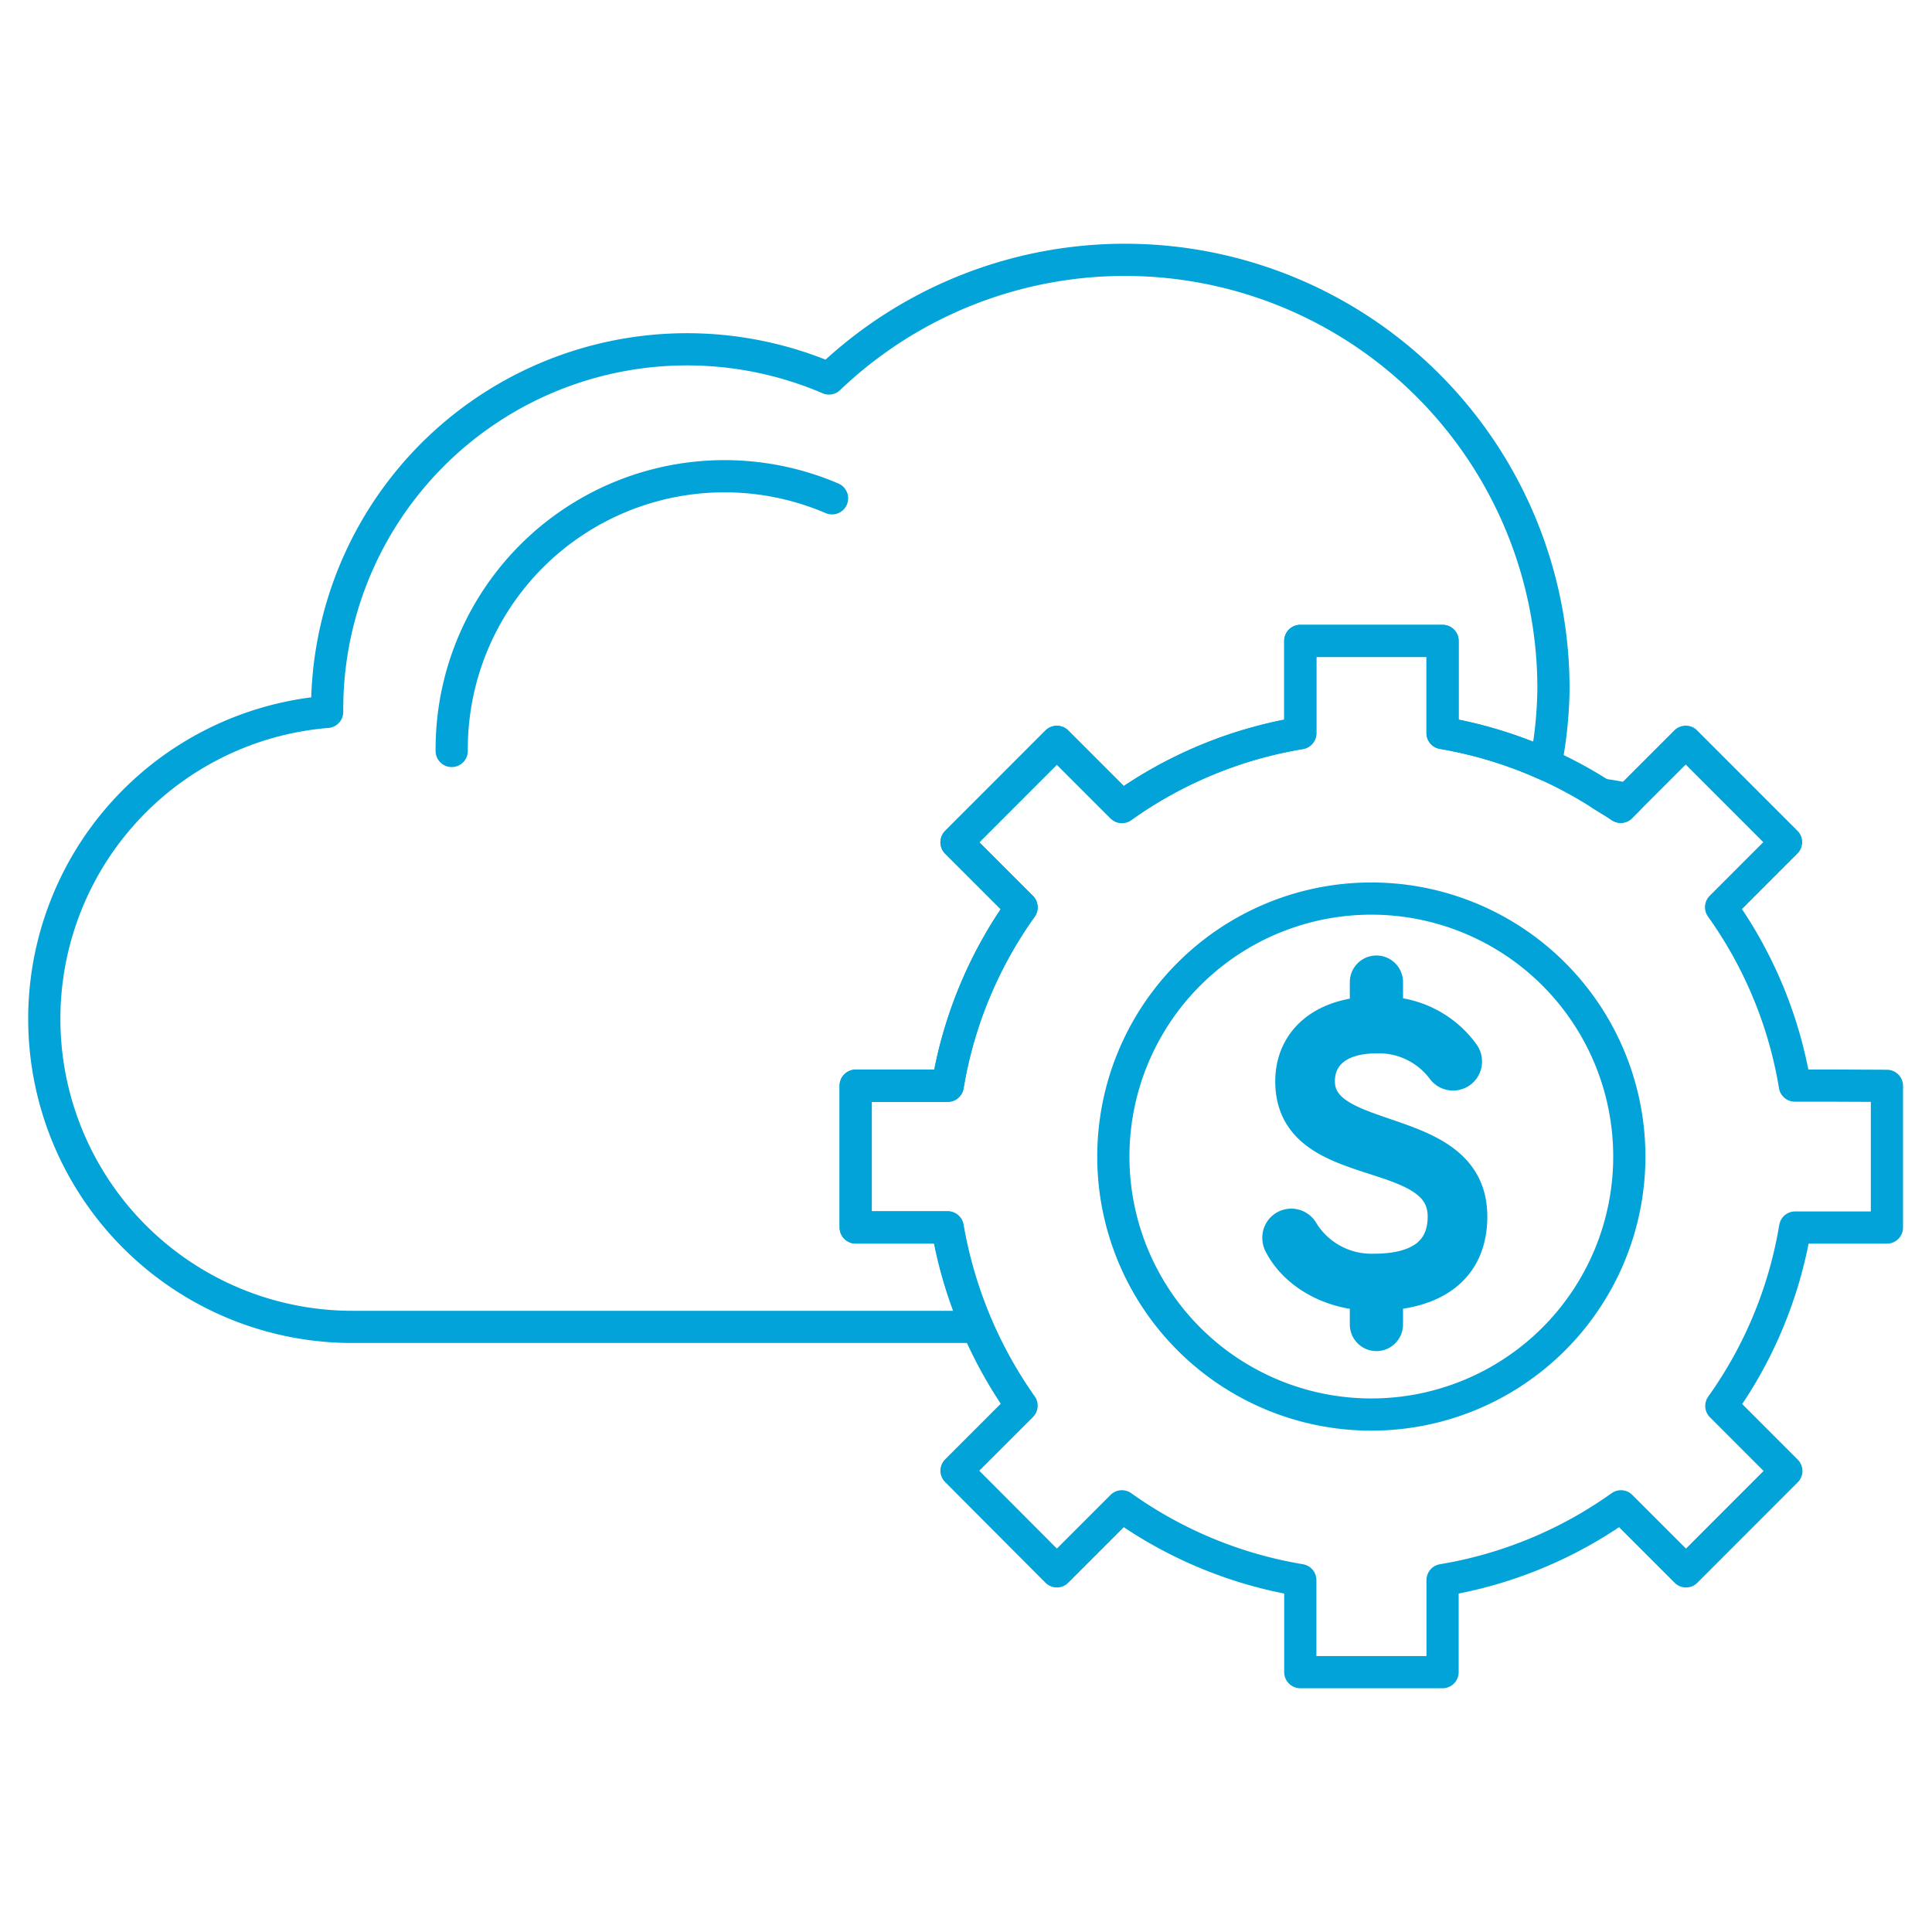
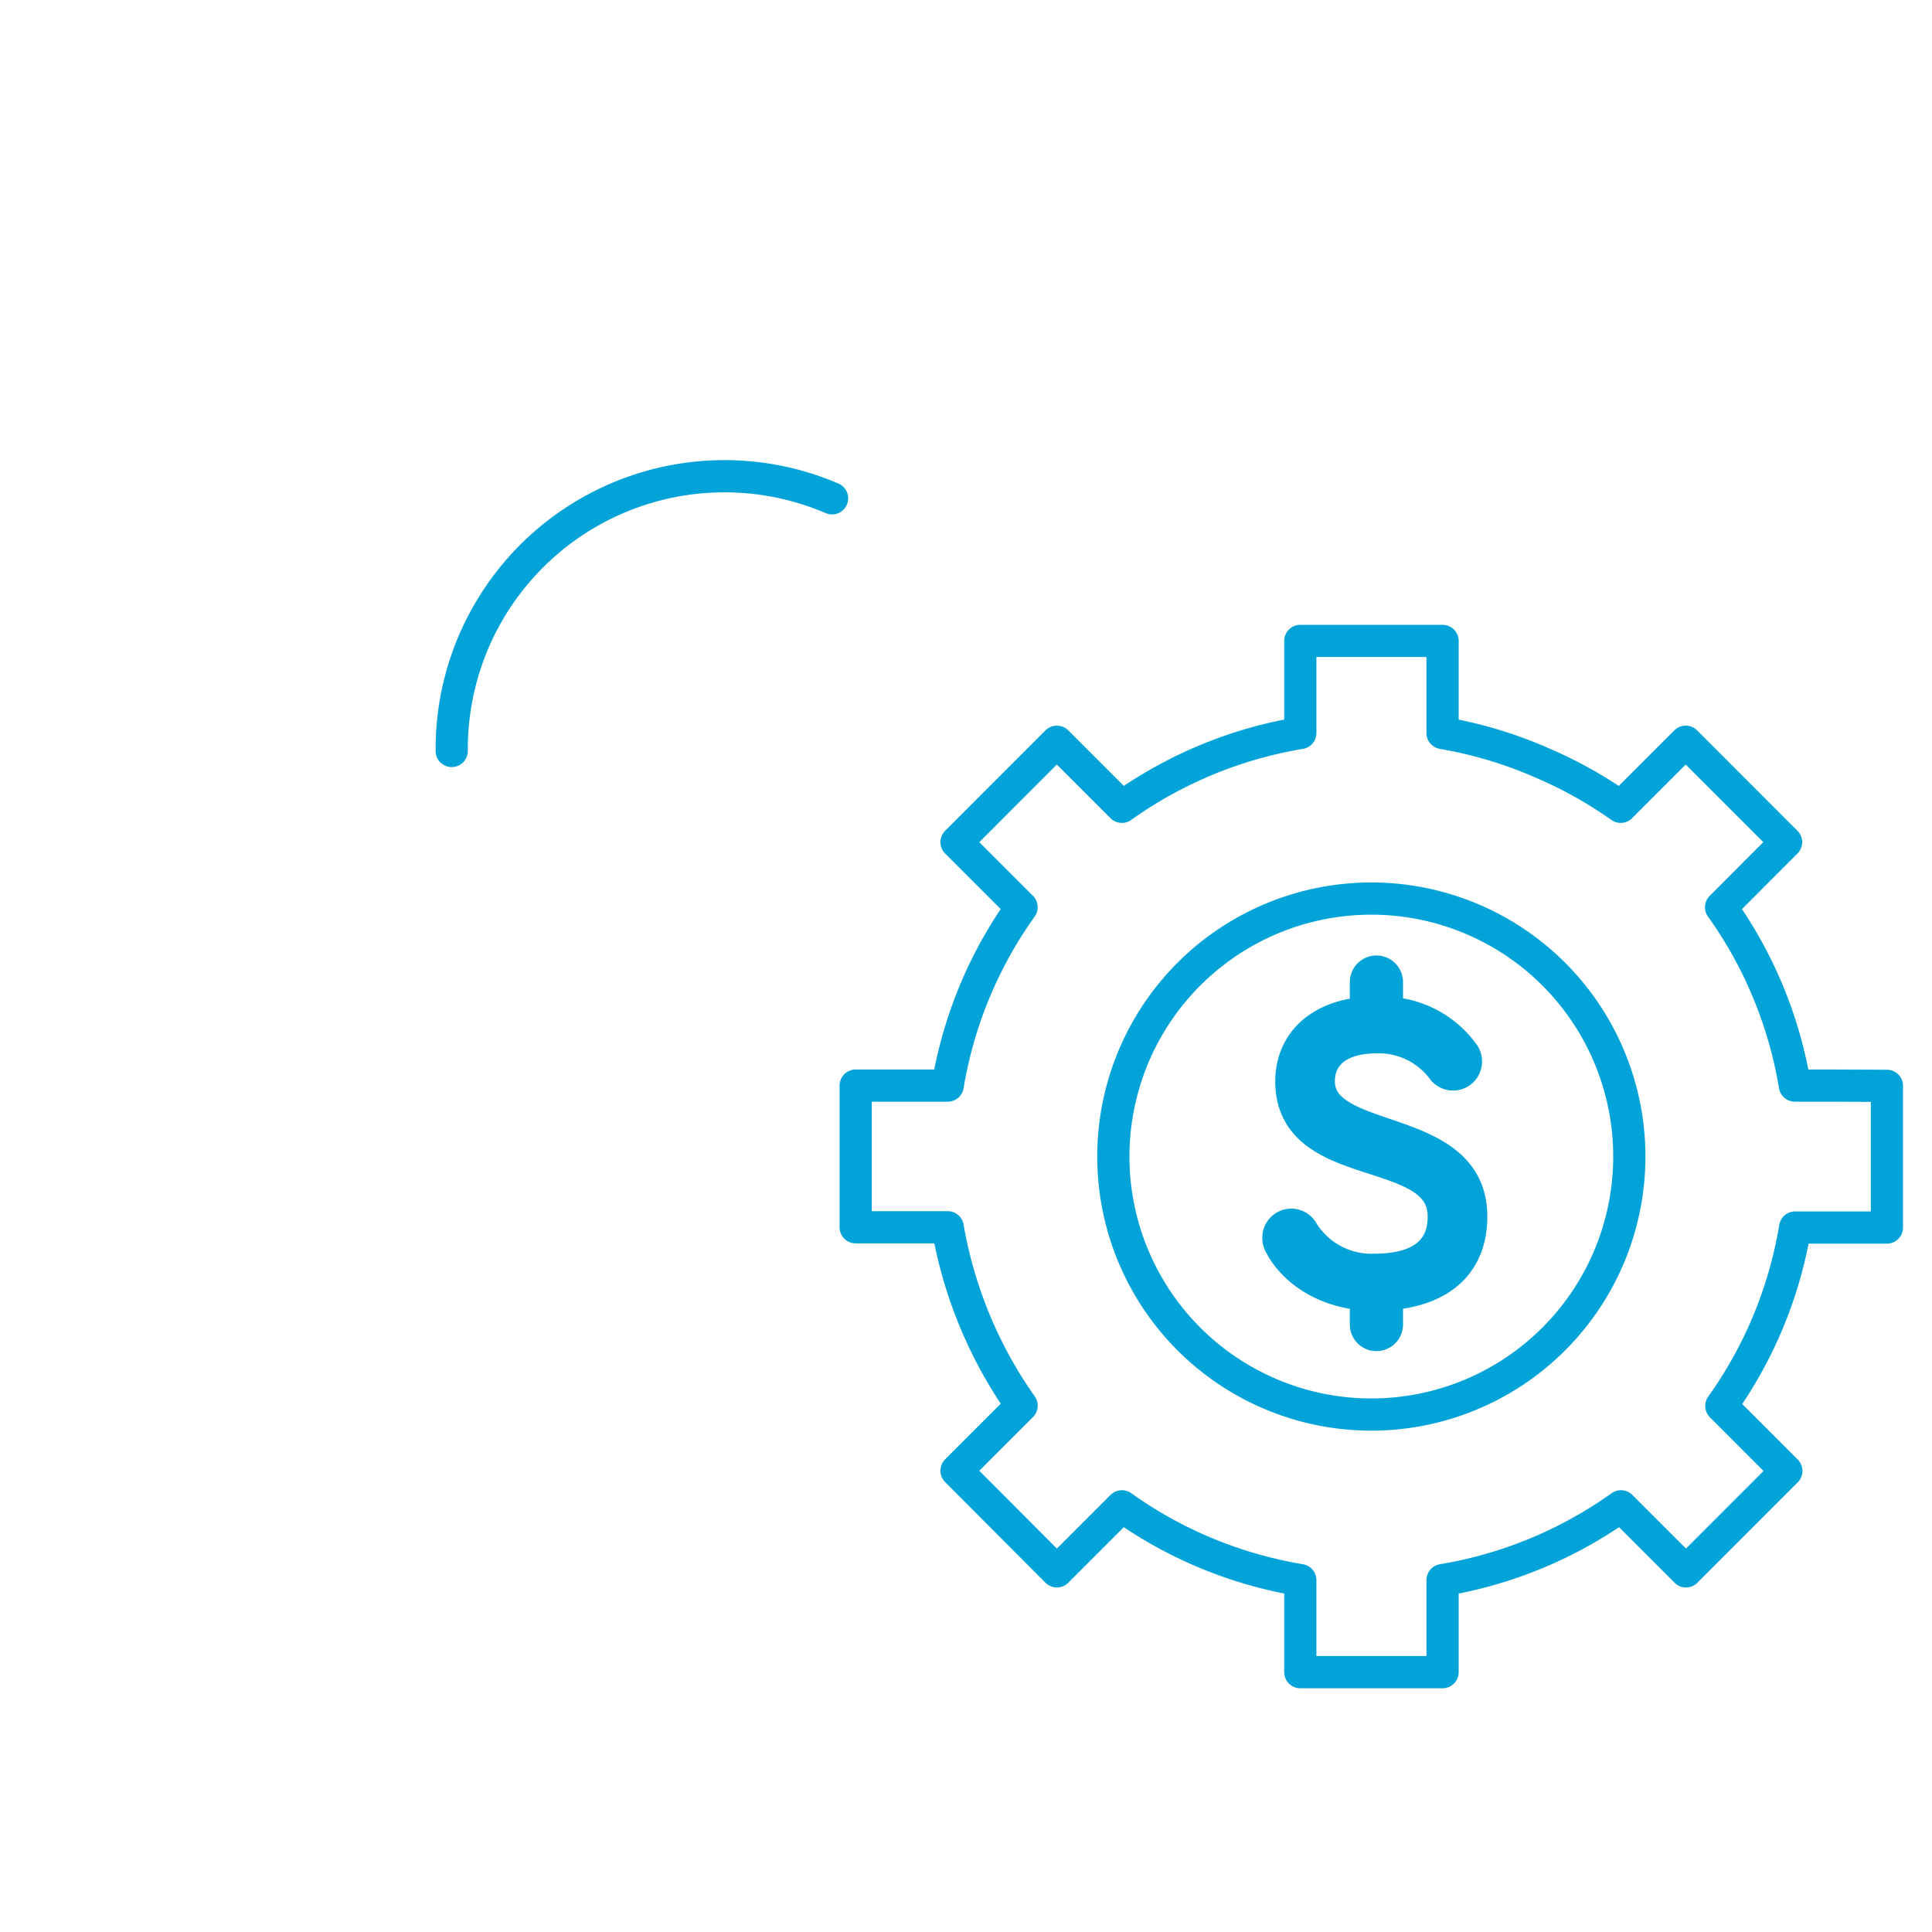
<svg xmlns="http://www.w3.org/2000/svg" width="300" height="300" viewBox="0 0 300 300">
  <g>
-     <path d="M132.87,190.61v-22h14.29a66.21,66.21,0,0,1,11.47-27.7l-10.1-10.1,15.58-15.59,10.1,10.1a66.43,66.43,0,0,1,27.7-11.46V99.52H224v14.3a66.36,66.36,0,0,1,16,4.88,64.15,64.15,0,0,0,1.22-11.76,66.54,66.54,0,0,0-112.5-48.17,55.88,55.88,0,0,0-77.92,51.34c0,.15,0,.28,0,.43a47.83,47.83,0,0,0,4,95.5h96.9a66.14,66.14,0,0,1-4.59-15.43Z" fill="none" stroke="#01a3d8" stroke-linecap="round" stroke-linejoin="round" stroke-width="5" />
    <path d="M129.2,77.38a42.36,42.36,0,0,0-59.06,38.91c0,.11,0,.22,0,.32" fill="none" stroke="#01a3d8" stroke-linecap="round" stroke-linejoin="round" stroke-width="5" />
-     <path d="M252.81,124.13a40.24,40.24,0,0,0-4.14-.74c1,.63,2,1.2,3,1.89Z" fill="none" stroke="#01a3d8" stroke-linecap="round" stroke-linejoin="round" stroke-width="5" />
-     <path d="M284.09,168.57h-5.38a66.32,66.32,0,0,0-11.46-27.7l5.43-5.44,4.66-4.66-15.58-15.59-8.95,8.95-1.15,1.15c-1-.69-2-1.26-3-1.89A65.65,65.65,0,0,0,240,118.7a66.36,66.36,0,0,0-16-4.88V99.52H201.91v14.3a66.43,66.43,0,0,0-27.7,11.46l-10.1-10.1-15.58,15.59,10.1,10.1a66.21,66.21,0,0,0-11.47,27.7H132.87v22h14.29a68.11,68.11,0,0,0,11.47,27.7l-10.1,10.1L164.11,244l10.1-10.1a66.43,66.43,0,0,0,27.7,11.46v14.29H224V245.36a66.38,66.38,0,0,0,27.7-11.46l10.1,10.1,15.58-15.59-10.09-10.1a66.32,66.32,0,0,0,11.46-27.7H293v-22Z" fill="none" stroke="#01a3d8" stroke-linecap="round" stroke-linejoin="round" stroke-width="5" />
+     <path d="M284.09,168.57h-5.38a66.32,66.32,0,0,0-11.46-27.7l5.43-5.44,4.66-4.66-15.58-15.59-8.95,8.95-1.15,1.15A65.65,65.65,0,0,0,240,118.7a66.36,66.36,0,0,0-16-4.88V99.52H201.91v14.3a66.43,66.43,0,0,0-27.7,11.46l-10.1-10.1-15.58,15.59,10.1,10.1a66.21,66.21,0,0,0-11.47,27.7H132.87v22h14.29a68.11,68.11,0,0,0,11.47,27.7l-10.1,10.1L164.11,244l10.1-10.1a66.43,66.43,0,0,0,27.7,11.46v14.29H224V245.36a66.38,66.38,0,0,0,27.7-11.46l10.1,10.1,15.58-15.59-10.09-10.1a66.32,66.32,0,0,0,11.46-27.7H293v-22Z" fill="none" stroke="#01a3d8" stroke-linecap="round" stroke-linejoin="round" stroke-width="5" />
    <path d="M212.93,139.53A40.06,40.06,0,1,0,253,179.59,40.06,40.06,0,0,0,212.93,139.53Z" fill="none" stroke="#01a3d8" stroke-linecap="round" stroke-linejoin="round" stroke-width="5" />
    <path d="M213.86,161.06c-6.58,0-9.08,3.26-9.08,6.83,0,10.39,23.67,6,23.67,21,0,7.33-4.7,11.52-13.09,12.09v4.69a1.63,1.63,0,1,1-3.26,0V201c-6.51-.38-11.27-3.83-13.27-7.65a2.21,2.21,0,0,1-.32-1.12,2,2,0,0,1,3.76-1,12.54,12.54,0,0,0,11.15,5.94c6.89,0,10.77-2.75,10.77-8.26,0-11.71-23.67-6.2-23.67-21,0-5.39,3.63-10,11.58-10.65v-4.76a1.63,1.63,0,0,1,3.26,0v4.76a15.41,15.41,0,0,1,11.9,6.39,2.07,2.07,0,0,1,.37,1.19,2,2,0,0,1-2,2A2,2,0,0,1,224,166,12.37,12.37,0,0,0,213.86,161.06Z" fill="#007298" stroke="#01a3d8" stroke-miterlimit="10" stroke-width="5" />
  </g>
</svg>